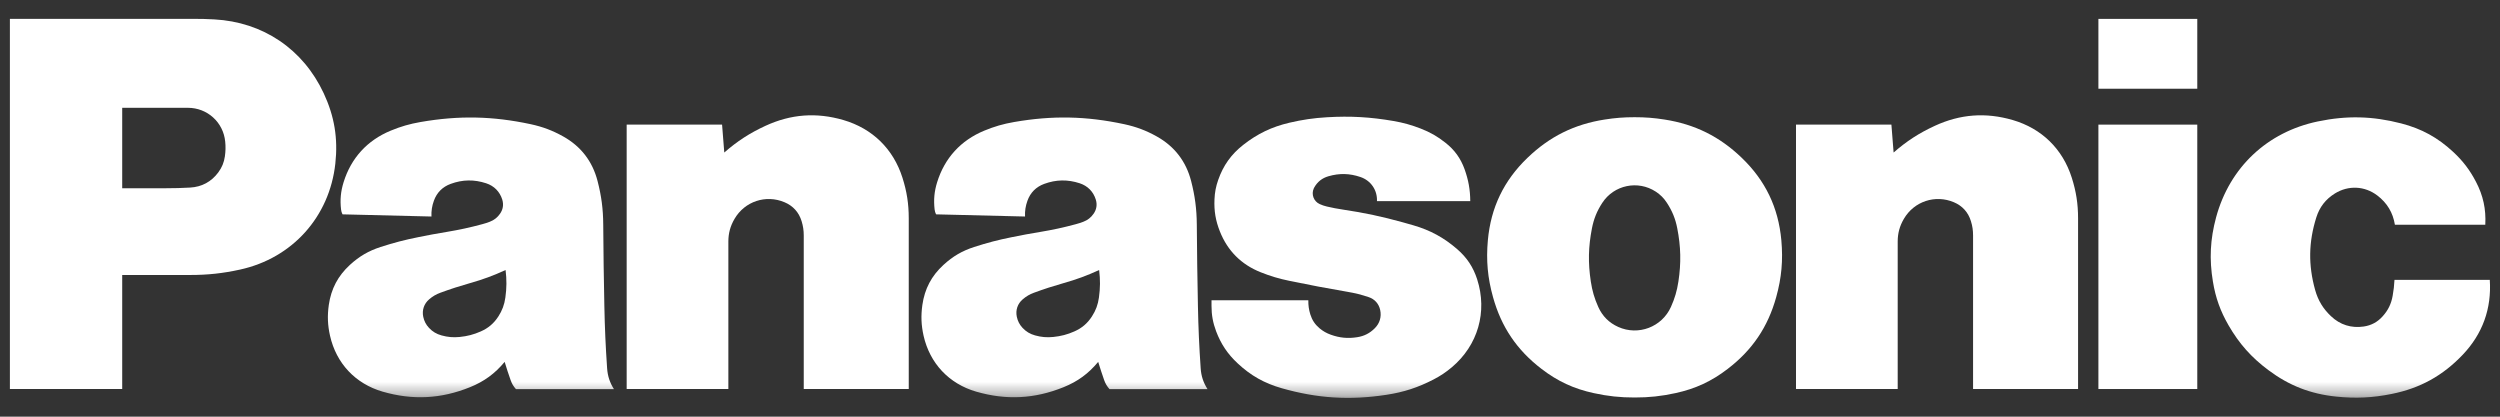
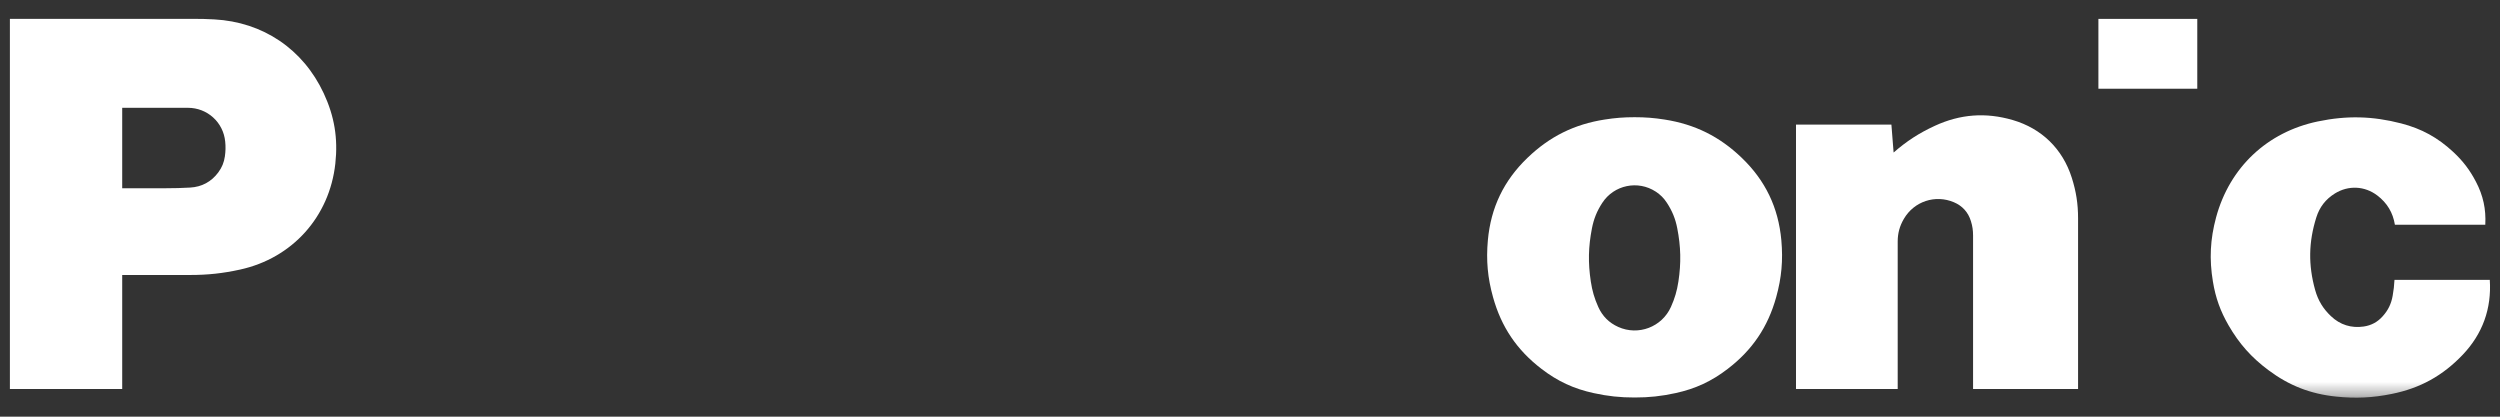
<svg xmlns="http://www.w3.org/2000/svg" width="180" height="30" viewBox="0 0 180 30" fill="none">
  <rect x="0" y="0" width="180" height="30" fill="#333333" stroke="none" />
  <g clip-path="url(#clip0_227_3292)">
    <mask id="mask0_227_3292" style="mask-type:luminance" maskUnits="userSpaceOnUse" x="0" y="1" width="182" height="28">
      <path d="M0.714 1.232H181.175V28.647H0.714V1.232Z" fill="white" />
    </mask>
    <g mask="url(#mask0_227_3292)">
      <path d="M177.319 25.539C175.881 27.05 174.251 27.952 172.206 28.363C170.825 28.643 169.617 28.701 168.213 28.556C166.354 28.365 164.819 27.767 163.323 26.648C162.099 25.735 161.222 24.748 160.457 23.425C159.866 22.401 159.522 21.443 159.33 20.277C159.062 18.658 159.133 17.235 159.558 15.652C160.532 12.053 163.239 9.502 166.888 8.743C168.973 8.309 170.825 8.354 172.886 8.886C174.353 9.265 175.518 9.904 176.628 10.936C177.329 11.586 177.826 12.239 178.267 13.084C178.79 14.083 179 15.054 178.941 16.179H172.432C172.29 15.307 171.872 14.612 171.17 14.077C170.26 13.383 169.085 13.328 168.112 13.93C167.448 14.343 167.011 14.906 166.775 15.652C166.215 17.43 166.19 19.084 166.69 20.879C166.902 21.634 167.26 22.226 167.831 22.765C168.482 23.386 169.293 23.641 170.184 23.51C170.735 23.43 171.184 23.188 171.555 22.77C171.945 22.339 172.168 21.876 172.27 21.304C172.342 20.901 172.382 20.56 172.403 20.152H179.265C179.402 22.221 178.746 24.038 177.319 25.539Z" fill="white" />
    </g>
    <path d="M151.085 6.388H158.204V1.36H151.085V6.388Z" fill="white" />
-     <path d="M151.085 28.009H158.204V8.973H151.085V28.009Z" fill="white" />
    <path d="M136.34 10.982C137.276 10.163 138.169 9.585 139.298 9.063C141.137 8.214 142.976 8.076 144.921 8.644C147.007 9.255 148.51 10.723 149.168 12.796C149.484 13.792 149.621 14.676 149.621 15.721V28.006H142.061V16.958C142.061 16.588 142.017 16.276 141.906 15.922C141.713 15.287 141.293 14.82 140.681 14.562C139.341 13.993 137.817 14.497 137.082 15.752C136.774 16.276 136.634 16.792 136.634 17.4V28.006H129.312V8.97H136.181L136.34 10.982Z" fill="white" />
-     <path d="M52.148 10.982C53.084 10.163 53.977 9.585 55.105 9.063C56.944 8.214 58.784 8.076 60.728 8.644C62.816 9.255 64.319 10.723 64.977 12.796C65.293 13.792 65.43 14.676 65.43 15.721V28.006H57.87V16.958C57.87 16.588 57.823 16.276 57.715 15.922C57.52 15.287 57.101 14.82 56.487 14.562C55.148 13.993 53.624 14.497 52.89 15.752C52.582 16.276 52.442 16.792 52.442 17.4V28.006H45.12V8.97H51.989L52.148 10.982Z" fill="white" />
    <mask id="mask1_227_3292" style="mask-type:luminance" maskUnits="userSpaceOnUse" x="0" y="1" width="182" height="28">
      <path d="M0.714 1.232H181.175V28.647H0.714V1.232Z" fill="white" />
    </mask>
    <g mask="url(#mask1_227_3292)">
-       <path d="M97.015 21.01C97.561 21.102 98.017 21.216 98.54 21.391C98.978 21.534 99.279 21.873 99.374 22.322C99.479 22.812 99.341 23.276 98.989 23.629C98.631 23.991 98.224 24.2 97.722 24.278C97.051 24.385 96.456 24.33 95.816 24.098C95.507 23.987 95.261 23.847 95.007 23.637C94.68 23.361 94.47 23.045 94.343 22.637C94.236 22.29 94.194 21.984 94.2 21.621H87.229V22.027C87.229 22.683 87.331 23.239 87.561 23.853C87.911 24.776 88.39 25.49 89.113 26.163C90.057 27.046 91.042 27.597 92.283 27.952C94.861 28.686 97.181 28.832 99.83 28.425C101.073 28.235 102.098 27.901 103.216 27.322C103.708 27.067 104.102 26.803 104.527 26.447C106.41 24.865 107.108 22.452 106.356 20.112C106.071 19.23 105.621 18.55 104.921 17.942C103.961 17.11 102.989 16.58 101.768 16.224C101.501 16.146 101.273 16.081 101.003 16.007C99.51 15.592 98.227 15.319 96.694 15.091C96.283 15.03 95.938 14.964 95.533 14.869C95.346 14.825 95.191 14.773 95.017 14.693C94.588 14.5 94.398 13.995 94.591 13.567C94.602 13.544 94.612 13.524 94.624 13.502C94.854 13.09 95.195 12.822 95.645 12.691C96.441 12.46 97.174 12.48 97.955 12.746C98.704 13.001 99.174 13.689 99.142 14.48H105.859C105.853 13.655 105.727 12.958 105.449 12.182C105.164 11.396 104.732 10.797 104.075 10.279C103.504 9.825 102.962 9.517 102.281 9.253C101.618 8.996 101.034 8.835 100.333 8.712C98.668 8.425 97.236 8.342 95.55 8.442C94.587 8.497 93.775 8.617 92.832 8.837C91.563 9.136 90.541 9.626 89.516 10.429C88.645 11.112 88.075 11.911 87.71 12.956C87.544 13.429 87.464 13.849 87.443 14.348C87.405 15.183 87.525 15.894 87.835 16.671C88.389 18.061 89.373 19.046 90.765 19.601C91.47 19.882 92.088 20.067 92.832 20.219C94.298 20.522 95.539 20.758 97.015 21.01Z" fill="white" />
-     </g>
+       </g>
    <path d="M13.684 19.799H8.799V13.553H11.974C12.576 13.553 13.087 13.539 13.69 13.505C14.525 13.459 15.219 13.086 15.716 12.414C15.98 12.056 16.129 11.696 16.192 11.255C16.244 10.883 16.252 10.566 16.215 10.195C16.079 8.804 14.928 7.762 13.532 7.762H8.799V28.007H0.712V1.357H13.931C14.456 1.357 14.901 1.367 15.425 1.396C18.932 1.584 21.821 3.532 23.307 6.714C24.08 8.37 24.343 9.962 24.144 11.78C23.725 15.608 21.048 18.585 17.287 19.409C16.04 19.683 14.96 19.799 13.684 19.799Z" fill="white" />
    <path d="M119.849 8.607C119.096 8.488 118.453 8.439 117.692 8.439C116.929 8.439 116.287 8.488 115.534 8.607C113.348 8.949 111.578 9.828 109.983 11.359C108.275 13 107.34 14.942 107.126 17.3C106.996 18.748 107.108 19.996 107.498 21.396C108.095 23.544 109.217 25.203 110.987 26.559C112.153 27.455 113.312 27.991 114.747 28.304C115.767 28.528 116.648 28.62 117.692 28.62C118.734 28.62 119.616 28.528 120.637 28.304C122.072 27.991 123.231 27.455 124.396 26.559L120.306 22.102C119.655 23.546 117.961 24.19 116.515 23.54C115.85 23.24 115.377 22.768 115.076 22.102C114.799 21.486 114.638 20.934 114.538 20.265C114.336 18.928 114.359 17.767 114.62 16.439C114.754 15.749 114.984 15.187 115.369 14.599C116.209 13.316 117.93 12.958 119.214 13.797C119.55 14.018 119.795 14.263 120.014 14.599C120.399 15.187 120.63 15.749 120.763 16.439C121.022 17.767 121.048 18.928 120.846 20.265C120.745 20.934 120.583 21.486 120.306 22.102L124.396 26.559C126.167 25.203 127.289 23.544 127.886 21.396C128.275 19.996 128.386 18.748 128.257 17.3C128.043 14.942 127.11 13 125.402 11.359C123.805 9.826 122.036 8.949 119.849 8.607Z" fill="white" />
    <mask id="mask2_227_3292" style="mask-type:luminance" maskUnits="userSpaceOnUse" x="0" y="1" width="182" height="28">
-       <path d="M0.714 1.232H181.175V28.647H0.714V1.232Z" fill="white" />
-     </mask>
+       </mask>
    <g mask="url(#mask2_227_3292)">
      <path d="M86.448 26.516C86.342 24.948 86.282 23.619 86.251 22.046C86.209 19.978 86.184 18.234 86.17 16.167C86.161 15.051 86.039 14.11 85.76 13.03C85.394 11.615 84.565 10.54 83.289 9.825C82.518 9.394 81.811 9.129 80.948 8.942C78.203 8.355 75.78 8.306 73.013 8.786C72.236 8.921 71.593 9.107 70.863 9.409C69.177 10.107 68.016 11.377 67.475 13.118C67.268 13.784 67.213 14.388 67.292 15.082C67.307 15.209 67.339 15.316 67.396 15.433L73.802 15.589C73.786 15.181 73.839 14.835 73.977 14.452C74.186 13.868 74.599 13.453 75.183 13.24C76.043 12.924 76.87 12.912 77.741 13.196C78.313 13.384 78.72 13.797 78.898 14.371C79.01 14.731 78.954 15.085 78.737 15.392C78.548 15.664 78.314 15.846 78.005 15.965C77.814 16.038 77.651 16.091 77.455 16.143C76.565 16.383 75.805 16.548 74.896 16.699C74.175 16.817 73.57 16.929 72.856 17.075C71.886 17.267 71.076 17.48 70.136 17.784C69.276 18.062 68.599 18.457 67.934 19.069C67.069 19.859 66.575 20.797 66.41 21.96C66.302 22.735 66.326 23.411 66.498 24.174C66.947 26.16 68.325 27.628 70.281 28.197C72.449 28.826 74.483 28.723 76.576 27.878C77.594 27.468 78.37 26.9 79.07 26.055L78.619 22.783C78.296 23.283 77.895 23.624 77.353 23.863C76.845 24.087 76.386 24.206 75.833 24.262C75.372 24.308 74.973 24.274 74.526 24.149C74.164 24.049 73.88 23.88 73.623 23.606C73.406 23.372 73.276 23.12 73.21 22.807C73.109 22.327 73.266 21.865 73.641 21.547C73.892 21.333 74.138 21.19 74.445 21.077C75.189 20.803 75.824 20.598 76.585 20.382C77.507 20.122 78.269 19.841 79.138 19.441C79.224 20.137 79.219 20.734 79.123 21.427C79.052 21.935 78.898 22.353 78.619 22.783L79.07 26.055C79.21 26.52 79.34 26.909 79.498 27.364C79.588 27.619 79.706 27.817 79.884 28.016H86.94C86.639 27.543 86.486 27.076 86.448 26.516Z" fill="white" />
      <path d="M43.712 26.516C43.605 24.948 43.545 23.619 43.514 22.046C43.471 19.978 43.447 18.234 43.433 16.167C43.426 15.051 43.303 14.11 43.023 13.03C42.657 11.615 41.829 10.54 40.552 9.825C39.781 9.394 39.074 9.129 38.212 8.942C35.466 8.355 33.043 8.306 30.276 8.786C29.5 8.921 28.855 9.107 28.126 9.409C26.441 10.107 25.28 11.377 24.739 13.118C24.532 13.784 24.476 14.388 24.556 15.082C24.57 15.209 24.602 15.316 24.66 15.433L31.065 15.589C31.05 15.181 31.102 14.835 31.24 14.452C31.45 13.868 31.862 13.453 32.447 13.24C33.307 12.924 34.133 12.912 35.003 13.196C35.577 13.384 35.984 13.797 36.163 14.371C36.273 14.731 36.218 15.085 36 15.392C35.81 15.664 35.577 15.846 35.268 15.965C35.077 16.038 34.914 16.091 34.718 16.143C33.828 16.383 33.067 16.548 32.159 16.699C31.44 16.817 30.833 16.929 30.118 17.075C29.149 17.267 28.34 17.48 27.399 17.784C26.541 18.062 25.863 18.457 25.197 19.069C24.333 19.859 23.84 20.797 23.673 21.96C23.564 22.735 23.59 23.411 23.762 24.174C24.209 26.16 25.589 27.628 27.543 28.197C29.713 28.826 31.745 28.723 33.839 27.878C34.857 27.468 35.634 26.9 36.335 26.055L35.883 22.783C35.56 23.283 35.159 23.624 34.616 23.863C34.108 24.087 33.648 24.206 33.097 24.262C32.635 24.308 32.237 24.274 31.79 24.149C31.427 24.049 31.143 23.88 30.887 23.606C30.669 23.372 30.54 23.12 30.473 22.807C30.373 22.327 30.53 21.865 30.904 21.547C31.154 21.333 31.4 21.19 31.708 21.077C32.452 20.803 33.089 20.598 33.85 20.382C34.771 20.122 35.532 19.841 36.402 19.441C36.487 20.137 36.483 20.734 36.386 21.427C36.315 21.935 36.16 22.353 35.883 22.783L36.335 26.055C36.474 26.52 36.603 26.909 36.763 27.364C36.852 27.619 36.969 27.817 37.147 28.016H44.203C43.903 27.543 43.751 27.076 43.712 26.516Z" fill="white" />
    </g>
  </g>
  <defs>
    <clipPath id="clip0_227_3292">
      <rect width="180" height="28.714" fill="white" transform="translate(0 0.643)" />
    </clipPath>
  </defs>
</svg>